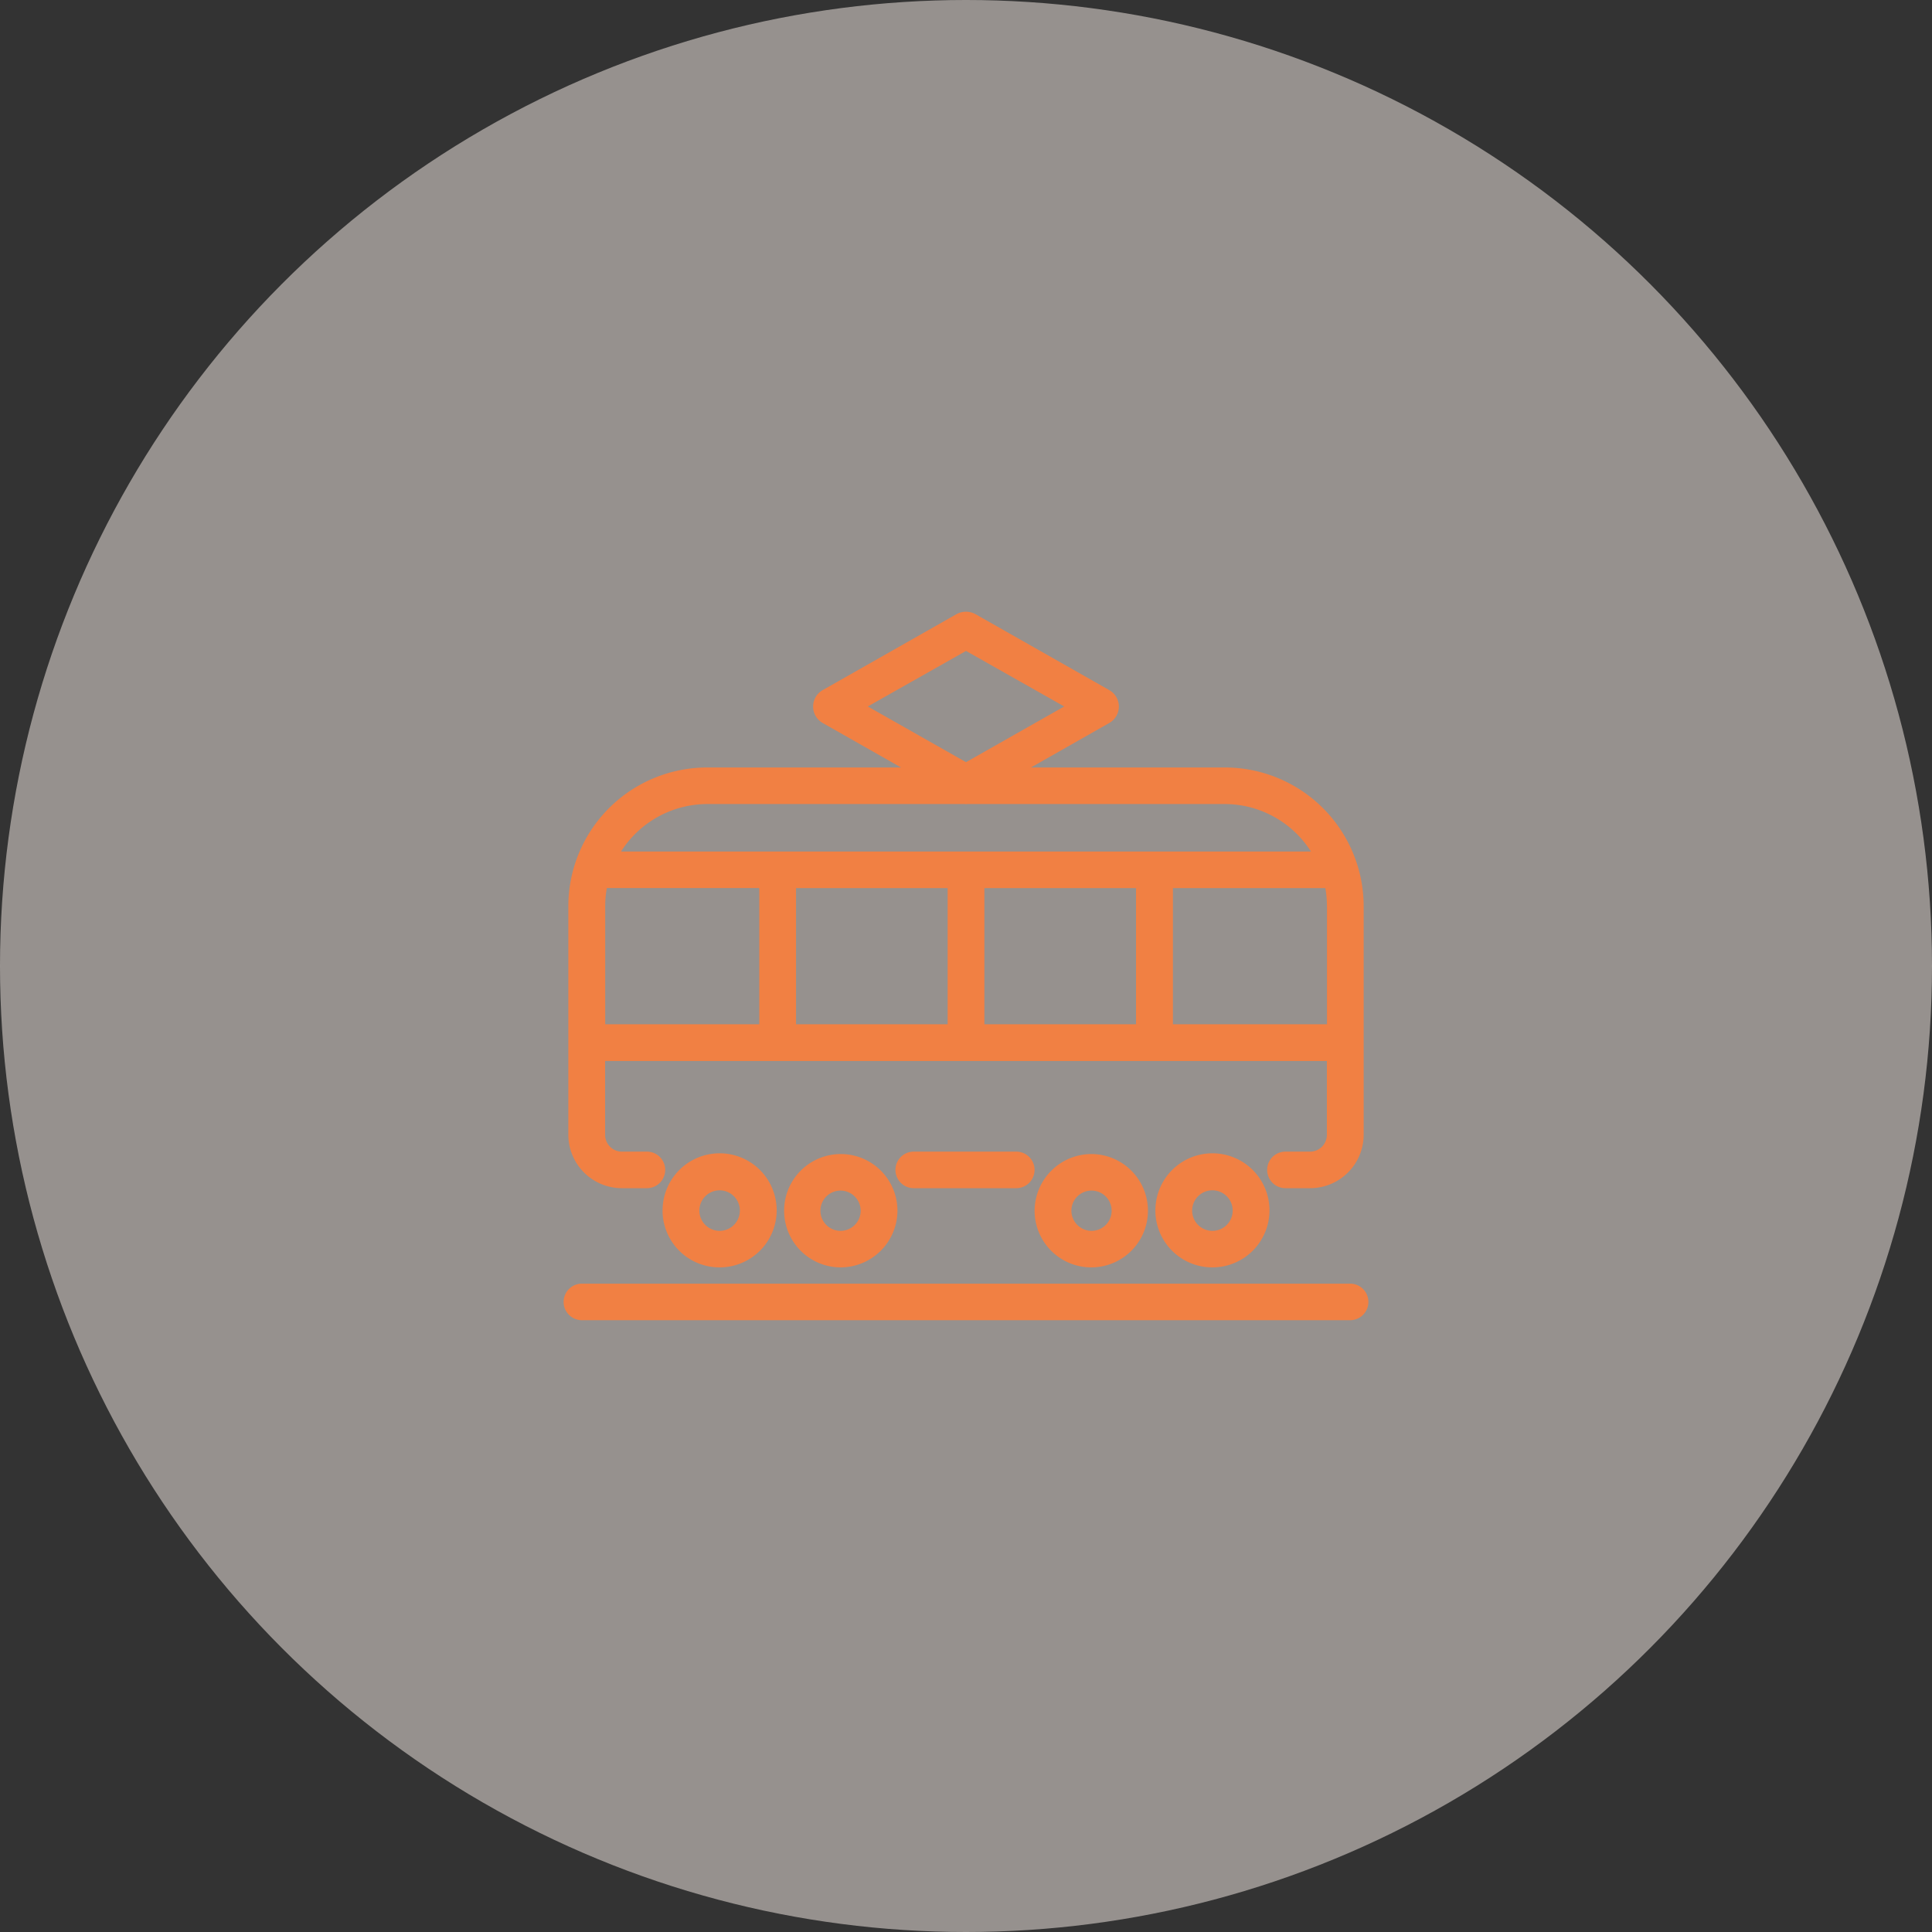
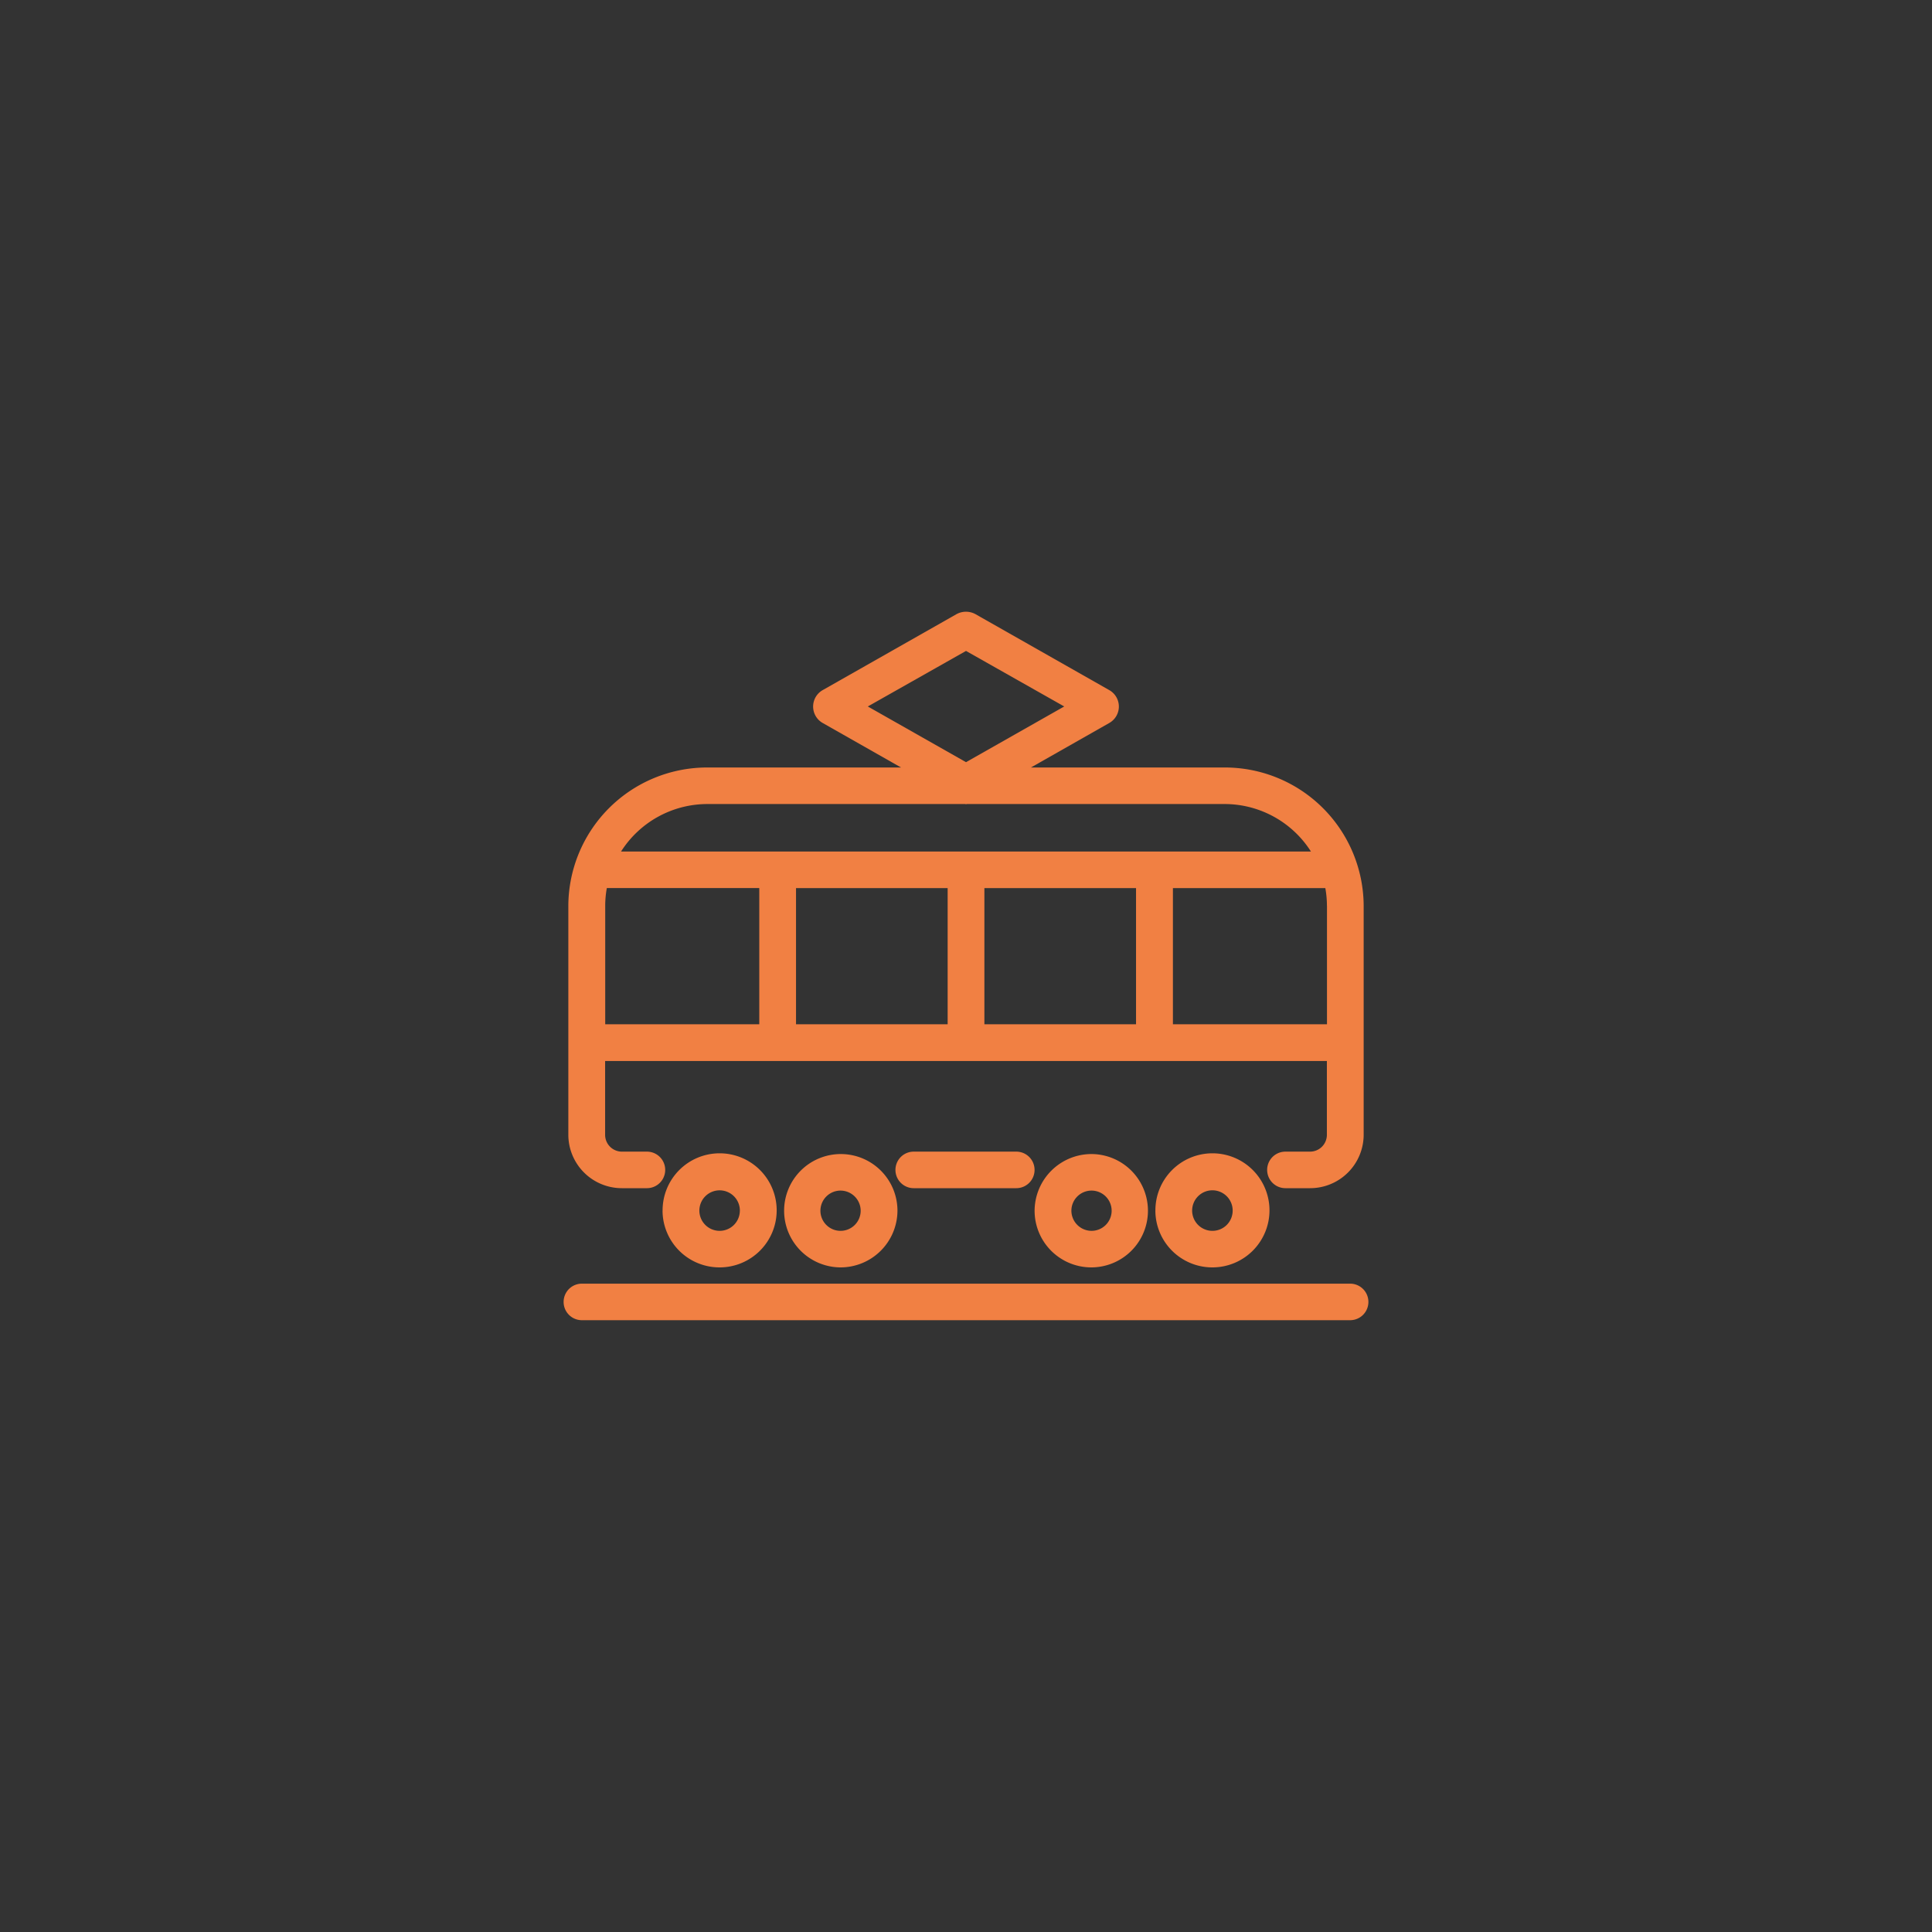
<svg xmlns="http://www.w3.org/2000/svg" id="icn_access02.svg" width="120" height="120" viewBox="0 0 120 120">
  <rect x="0" y="0" width="120" height="120" fill="#333333" stroke="none" />
  <defs>
    <style>
      .cls-1 {
        fill: #faf1eb;
        opacity: 0.5;
      }

      .cls-2 {
        fill: #f18043;
        fill-rule: evenodd;
      }
    </style>
  </defs>
-   <circle id="楕円形" class="cls-1" cx="60" cy="60" r="60" />
  <path id="シェイプ" class="cls-2" d="M591.374,2870.8H589.84a1.135,1.135,0,1,1,0-2.27h1.534a1.044,1.044,0,0,0,1.041-1.04v-4.59h-44.83v4.59a1.044,1.044,0,0,0,1.041,1.04h1.556a1.135,1.135,0,1,1,0,2.27h-1.556a3.325,3.325,0,0,1-3.326-3.31v-14.23a8.624,8.624,0,0,1,8.644-8.59h12.022l-4.86-2.76a1.174,1.174,0,0,1,0-2.05l8.28-4.7a1.223,1.223,0,0,1,1.227,0l8.279,4.7a1.173,1.173,0,0,1,0,2.05l-4.858,2.76h12.022a8.625,8.625,0,0,1,8.644,8.59v14.23A3.325,3.325,0,0,1,591.374,2870.8Zm-20.232-10.18h9.419v-8.46h-9.419v8.46Zm-11.7,0h9.418v-8.46h-9.418v8.46Zm-11.751-8.46a6.215,6.215,0,0,0-.1,1.1v7.36h9.569v-8.46h-9.466Zm28.41-11.28-6.1-3.45-6.1,3.45,6.1,3.46Zm9.958,6.06H570.031l-0.031.02-0.031-.02H553.944a6.363,6.363,0,0,0-5.37,2.95h42.851A6.36,6.36,0,0,0,586.056,2846.94Zm6.359,6.32a6.215,6.215,0,0,0-.1-1.1h-9.466v8.46h9.569v-7.36Zm-41.263,18.94a3.543,3.543,0,1,1,3.543,3.52A3.536,3.536,0,0,1,551.152,2872.2Zm4.8,0a1.258,1.258,0,1,0-1.258,1.25A1.255,1.255,0,0,0,555.953,2872.2Zm21.849-3.52a3.52,3.52,0,1,1-3.543,3.52A3.537,3.537,0,0,1,577.8,2868.68Zm0,4.77a1.25,1.25,0,1,0-1.258-1.25A1.256,1.256,0,0,0,577.8,2873.45Zm-15.605,2.27a3.52,3.52,0,1,1,3.544-3.52A3.537,3.537,0,0,1,562.2,2875.72Zm0-4.77a1.25,1.25,0,1,0,1.259,1.25A1.255,1.255,0,0,0,562.2,2870.95Zm4.555-2.42h6.37a1.135,1.135,0,1,1,0,2.27h-6.37A1.135,1.135,0,1,1,566.752,2868.53Zm15.01,3.67a3.543,3.543,0,1,1,3.543,3.52A3.536,3.536,0,0,1,581.762,2872.2Zm4.8,0a1.259,1.259,0,1,0-1.258,1.25A1.255,1.255,0,0,0,586.563,2872.2Zm-40.421,4.53h47.716a1.135,1.135,0,1,1,0,2.27H546.142A1.135,1.135,0,1,1,546.142,2876.73Z" transform="translate(-510 -2797)" />
</svg>